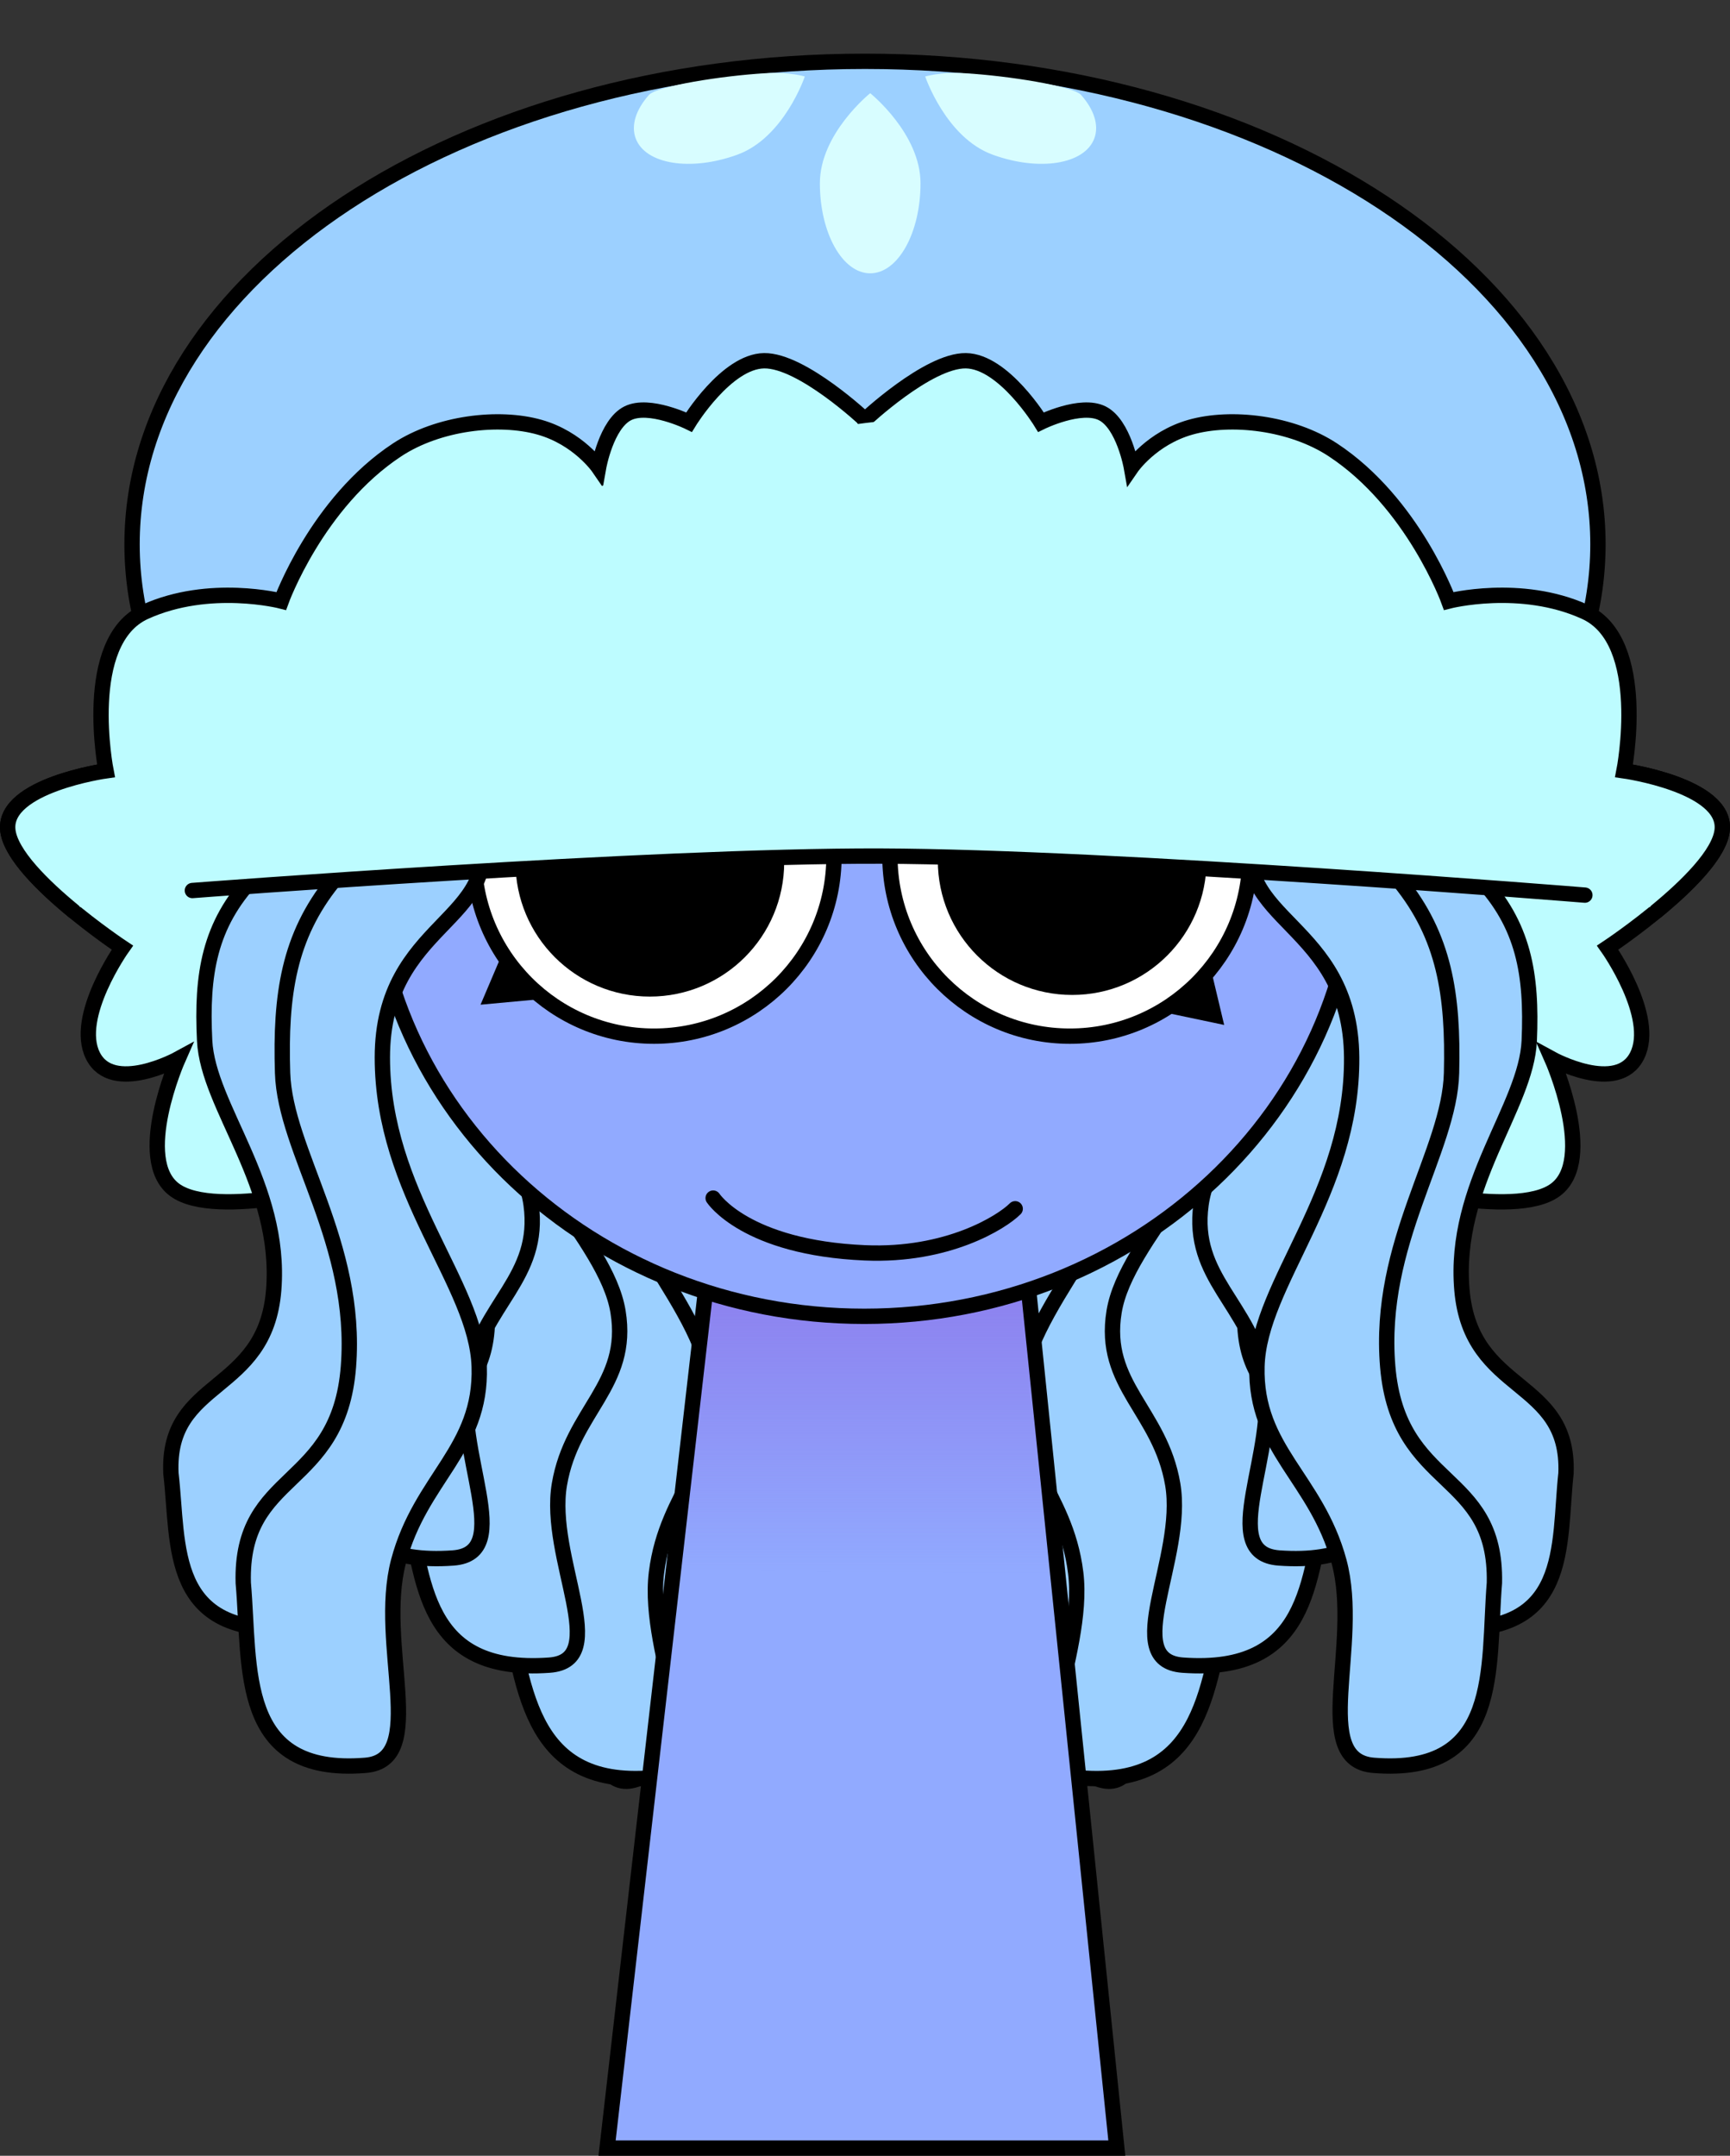
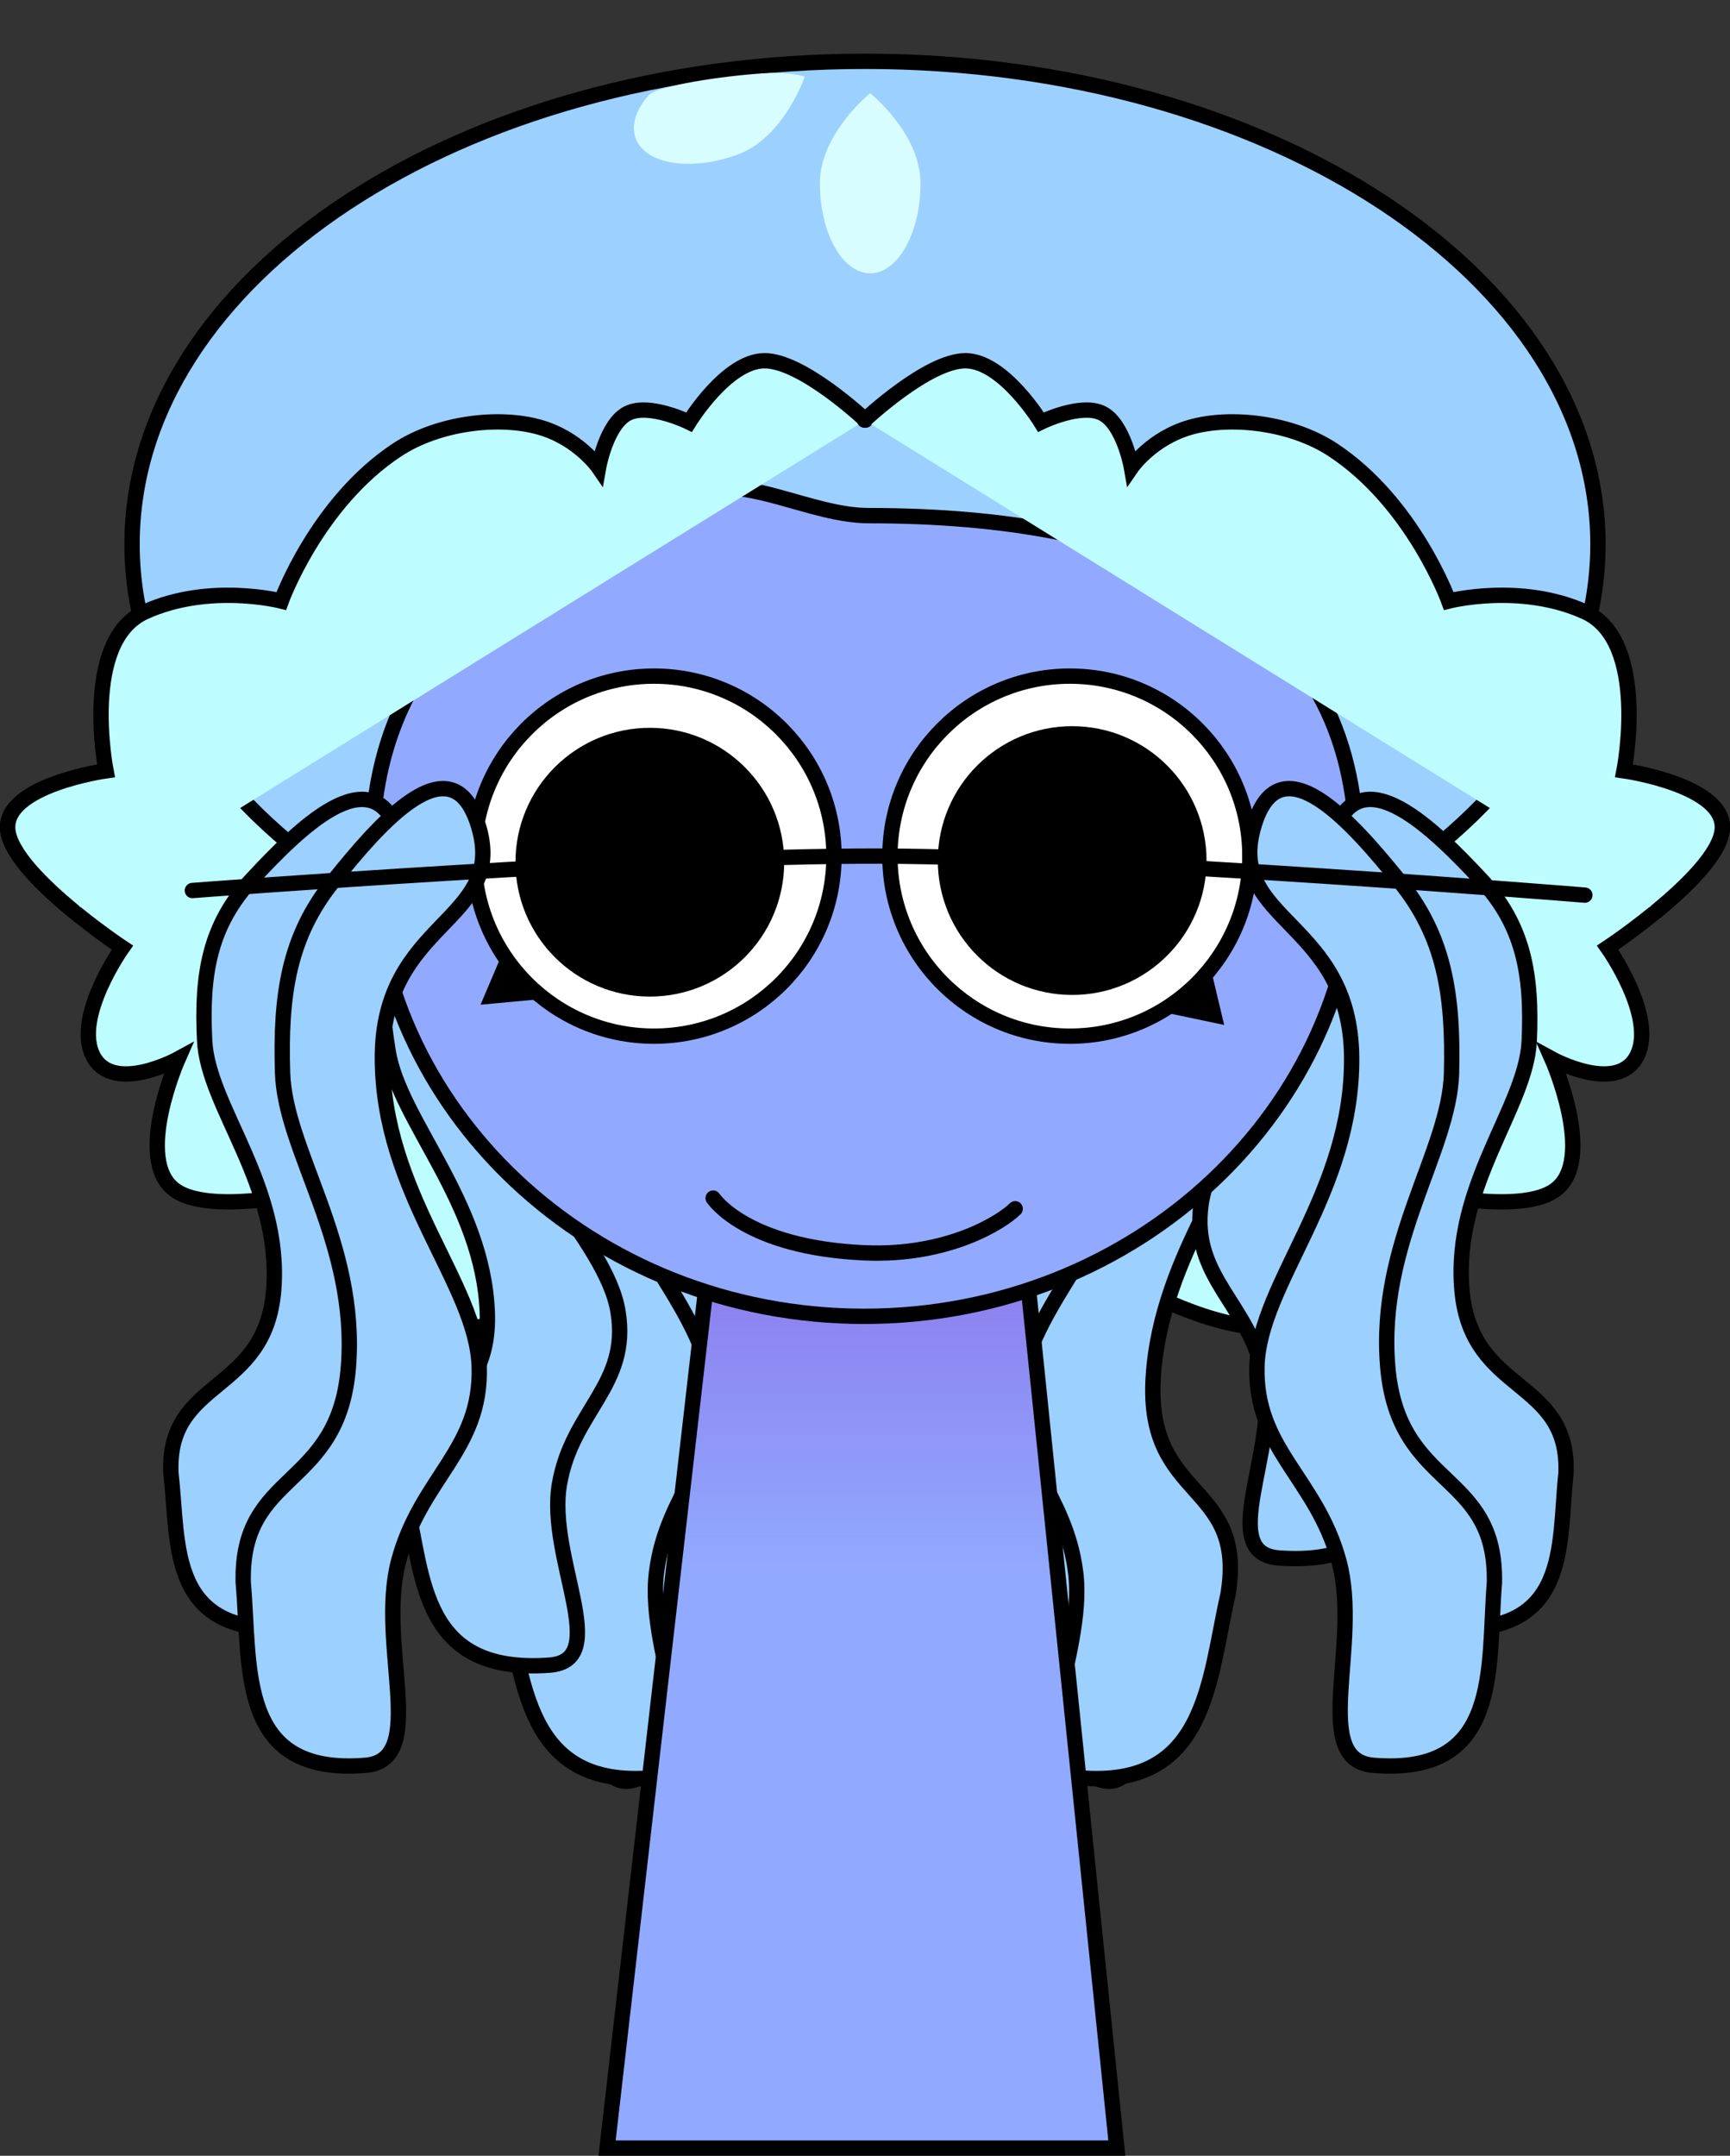
<svg xmlns="http://www.w3.org/2000/svg" version="1.1" width="225.693" height="281.185" viewBox="0,0,225.693,281.185">
  <rect x="0" y="0" width="225.693" height="281.185" fill="#333333" stroke="none" />
  <defs>
    <linearGradient x1="320.087" y1="187.072" x2="320.087" y2="244.232" gradientUnits="userSpaceOnUse" id="color-1">
      <stop offset="0" stop-color="#8a6be6" />
      <stop offset="1" stop-color="#8a6be6" stop-opacity="0" />
    </linearGradient>
  </defs>
  <g>
    <g stroke-miterlimit="10">
      <path d="M214.524,306.613v-267.725h213.182v267.725z" fill="none" stroke="none" stroke-width="0" stroke-linecap="butt" transform="matrix(1,0,0,1,-207.153,-38.888)" />
      <g stroke-linecap="round">
        <path d="M 112.778 61.248 L 147.373 64.665 C 147.373 64.665 168.916 60.754 179.405 67.654 C 189.894 74.555 186.238 80.467 186.238 80.467 C 186.238 80.467 194.905 79.214 203.322 83.03 C 211.739 86.846 211.864 100.541 211.864 100.541 C 211.864 100.541 225.215 102.422 224.677 108.229 C 224.14 114.035 209.729 123.604 209.729 123.604 C 209.729 123.604 216.122 132.599 213.573 137.698 C 211.023 142.798 202.468 138.125 202.468 138.125 C 202.468 138.125 208.28 151.274 202.895 155.209 C 197.511 159.144 180.259 154.355 180.259 154.355 C 180.259 154.355 177.339 168.934 170.009 172.293 C 162.679 175.653 149.508 168.449 149.508 168.449 C 149.508 168.449 147.821 175.256 144.383 175.71 C 140.944 176.164 126.872 171.439 126.872 171.439 L 110.642 174.429 " fill="#bdfcff" stroke-width="2" stroke="#000000" />
        <path d="M 115.051 174.429 L 98.821 171.439 C 98.821 171.439 84.749 176.164 81.31 175.71 C 77.871 175.256 76.185 168.449 76.185 168.449 C 76.185 168.449 63.014 175.653 55.684 172.293 C 48.355 168.934 45.434 154.355 45.434 154.355 C 45.434 154.355 28.183 159.144 22.798 155.209 C 17.413 151.274 23.225 138.125 23.225 138.125 C 23.225 138.125 14.67 142.798 12.12 137.698 C 9.571 132.599 15.964 123.604 15.964 123.604 C 15.964 123.604 1.554 114.035 1.016 108.229 C 0.478 102.422 13.829 100.541 13.829 100.541 C 13.829 100.541 13.954 86.846 22.371 83.03 C 30.788 79.214 39.455 80.467 39.455 80.467 C 39.455 80.467 35.799 74.555 46.288 67.654 C 56.777 60.754 78.32 64.665 78.32 64.665 L 112.915 61.248 " fill="#bdfcff" stroke-width="2" stroke="#000000" />
        <g>
          <g>
            <path d="M 100.036 128.256 C 104.821 115.593 113.04 94.441 118.124 100.838 C 123.208 107.234 107.189 125.415 109.684 140.394 C 112.178 155.373 126.122 151.355 127.996 160.115 C 129.87 168.876 122.39 181.091 121.049 193.521 C 119.707 205.951 128.734 210.857 120.469 220.914 C 103.928 241.044 103.73 227.159 101.19 218.9 C 98.702 206.936 111.958 194.533 110.937 179.48 C 109.916 164.426 98.709 165.124 96.952 156.871 C 95.196 148.619 95.251 140.919 100.036 128.256 Z " stroke-width="2" fill="#9cd0ff" stroke="#000000" />
            <path d="M 89.827 138.784 C 94.81 126.747 103.353 106.619 108.103 111.962 C 112.853 117.304 96.835 135.486 98.84 148.923 C 100.846 162.359 114.465 157.319 116.04 165.136 C 117.615 172.954 110.034 184.847 108.393 196.332 C 106.752 207.817 115.362 211.412 107.079 221.41 C 90.501 241.423 90.69 228.76 88.456 221.465 C 86.374 210.782 99.558 198.15 98.981 184.5 C 98.406 170.851 87.528 172.59 86.053 165.225 C 84.578 157.859 84.843 150.821 89.827 138.784 Z " stroke-width="2" fill="#9cd0ff" stroke="#000000" />
            <path d="M 79.967 135.998 C 85.118 123.769 93.938 103.328 98.404 108.993 C 102.87 114.658 86.852 132.84 88.442 146.748 C 90.032 160.656 103.375 155.929 104.697 164.035 C 106.018 172.141 98.349 184.132 96.454 195.906 C 94.558 207.681 102.815 211.676 94.516 221.693 C 77.906 241.741 78.425 228.704 76.451 221.114 C 74.713 210.039 87.836 197.478 87.638 183.399 C 87.44 169.32 76.843 170.74 75.607 163.104 C 74.371 155.467 74.815 148.226 79.967 135.998 Z " stroke-width="2" fill="#9cd0ff" stroke="#000000" />
          </g>
          <g>
            <path d="M 64.624 116.042 C 69.408 108.81 77.628 96.988 82.712 109.156 C 87.795 121.323 71.777 121.321 74.272 139.131 C 76.766 156.942 90.71 168.752 92.584 179.639 C 94.457 190.527 86.978 194.253 85.637 205.16 C 84.295 216.067 93.322 231.219 85.057 231.895 C 68.516 233.247 68.318 219.138 65.778 207.995 C 63.289 193.207 76.546 195.852 75.525 179.639 C 74.504 163.427 63.296 151.403 61.54 141.157 C 59.784 130.911 59.839 123.274 64.624 116.042 Z " stroke-width="2" fill="#9cd0ff" stroke="#000000" />
            <path d="M 54.414 114.981 C 59.398 108.6 67.941 98.171 72.691 108.905 C 77.441 119.639 61.423 119.638 63.428 135.351 C 65.434 151.064 79.053 161.484 80.628 171.089 C 82.203 180.695 74.621 183.982 72.981 193.604 C 71.34 203.227 79.95 216.595 71.667 217.191 C 55.089 218.385 55.278 205.937 53.044 196.106 C 50.962 183.059 64.145 185.393 63.569 171.089 C 62.993 156.786 52.116 146.178 50.641 137.138 C 49.166 128.098 49.431 121.361 54.414 114.981 Z " stroke-width="2" fill="#9cd0ff" stroke="#000000" />
-             <path d="M 44.554 101.002 C 49.706 94.622 58.526 84.192 62.992 94.927 C 67.458 105.661 51.44 105.66 53.03 121.373 C 54.62 137.086 67.963 147.506 69.284 157.111 C 70.606 166.716 62.937 170.003 61.042 179.626 C 59.146 189.249 67.403 202.617 59.104 203.213 C 42.494 204.406 43.013 191.958 41.038 182.128 C 39.301 169.081 52.423 171.415 52.226 157.111 C 52.028 142.807 41.431 132.2 40.195 123.16 C 38.959 114.12 39.403 107.383 44.554 101.002 Z " stroke-width="2" fill="#9cd0ff" stroke="#000000" />
          </g>
        </g>
        <g>
          <g>
            <path d="M 126.333 128.256 C 131.118 140.919 131.173 148.619 129.417 156.871 C 127.661 165.124 116.454 164.426 115.432 179.48 C 114.411 194.533 127.668 206.936 125.179 218.9 C 122.639 227.159 122.441 241.044 105.9 220.914 C 97.635 210.857 106.662 205.951 105.32 193.521 C 103.979 181.091 96.499 168.876 98.374 160.115 C 100.248 151.355 114.191 155.373 116.686 140.394 C 119.18 125.415 103.162 107.234 108.246 100.838 C 113.329 94.441 121.549 115.593 126.333 128.256 Z " stroke-width="2" fill="#9cd0ff" stroke="#000000" />
-             <path d="M 136.543 138.784 C 141.526 150.821 141.791 157.859 140.316 165.225 C 138.841 172.59 127.964 170.851 127.388 184.5 C 126.812 198.15 139.995 210.782 137.913 221.465 C 135.679 228.76 135.869 241.423 119.29 221.41 C 111.007 211.412 119.617 207.817 117.976 196.332 C 116.336 184.847 108.754 172.954 110.329 165.136 C 111.904 157.319 125.523 162.359 127.529 148.923 C 129.534 135.486 113.516 117.304 118.266 111.962 C 123.016 106.619 131.56 126.747 136.543 138.784 Z " stroke-width="2" fill="#9cd0ff" stroke="#000000" />
            <path d="M 146.403 135.998 C 151.554 148.226 151.998 155.467 150.762 163.104 C 149.526 170.74 138.929 169.32 138.732 183.399 C 138.534 197.478 151.656 210.039 149.919 221.114 C 147.944 228.704 148.463 241.741 131.853 221.693 C 123.554 211.676 131.811 207.681 129.916 195.906 C 128.02 184.132 120.352 172.141 121.673 164.035 C 122.994 155.929 136.338 160.656 137.928 146.748 C 139.518 132.84 123.499 114.658 127.965 108.993 C 132.431 103.328 141.251 123.769 146.403 135.998 Z " stroke-width="2" fill="#9cd0ff" stroke="#000000" />
          </g>
          <g>
            <path d="M 161.349 116.042 C 166.133 123.274 166.189 130.911 164.432 141.157 C 162.676 151.403 151.469 163.427 150.448 179.639 C 149.427 195.852 162.683 193.207 160.195 207.995 C 157.655 219.138 157.457 233.247 140.915 231.895 C 132.651 231.219 141.677 216.067 140.336 205.16 C 138.994 194.253 131.515 190.527 133.389 179.64 C 135.263 168.752 149.206 156.942 151.701 139.131 C 154.195 121.321 138.177 121.323 143.261 109.156 C 148.345 96.988 156.564 108.81 161.349 116.042 Z " stroke-width="2" fill="#9cd0ff" stroke="#000000" />
-             <path d="M 171.558 114.981 C 176.541 121.361 176.806 128.098 175.331 137.138 C 173.856 146.178 162.979 156.786 162.403 171.089 C 161.827 185.393 175.011 183.059 172.929 196.106 C 170.695 205.937 170.884 218.385 154.305 217.191 C 146.022 216.595 154.632 203.227 152.992 193.604 C 151.351 183.982 143.769 180.695 145.344 171.089 C 146.919 161.484 160.539 151.064 162.544 135.351 C 164.55 119.638 148.531 119.639 153.281 108.905 C 158.031 98.171 166.575 108.6 171.558 114.981 Z " stroke-width="2" fill="#9cd0ff" stroke="#000000" />
            <path d="M 181.418 101.002 C 186.57 107.383 187.013 114.12 185.777 123.16 C 184.541 132.2 173.945 142.807 173.747 157.111 C 173.549 171.415 186.671 169.081 184.934 182.128 C 182.96 191.958 183.478 204.406 166.868 203.213 C 158.569 202.617 166.826 189.249 164.931 179.626 C 163.036 170.003 155.367 166.716 156.688 157.111 C 158.009 147.506 171.353 137.086 172.943 121.373 C 174.533 105.66 158.515 105.661 162.981 94.927 C 167.446 84.192 176.266 94.622 181.418 101.002 Z " stroke-width="2" fill="#9cd0ff" stroke="#000000" />
          </g>
        </g>
      </g>
      <path d="M286.352,319.072l15.143,-131.842l37.783,-0.158l13.574,132z" fill="#91aaff" stroke="#000000" stroke-width="0" stroke-linecap="butt" transform="matrix(1,0,0,1,-207.153,-38.888)" />
      <path d="M295.019,243.611l6.476,-56.381l37.783,-0.158l5.878,57.16z" fill="url(#color-1)" stroke="#000000" stroke-width="0" stroke-linecap="butt" transform="matrix(1,0,0,1,-207.153,-38.888)" />
      <path d="M 79.198 280.185 L 94.341 148.343 L 132.125 148.185 L 145.698 280.185 Z " fill="none" stroke="#000000" stroke-width="2" stroke-linecap="butt" />
      <path d="" fill="none" stroke="#000000" stroke-width="2" stroke-linecap="round" transform="matrix(1,0,0,1,-207.153,-38.888)" />
      <g>
        <g>
          <path d="M 208.465 70.995 C 208.465 105.787 165.655 133.992 112.847 133.992 C 60.038 133.992 17.228 105.787 17.228 70.995 C 17.228 36.202 60.038 7.997 112.847 7.997 C 165.655 7.997 208.465 36.202 208.465 70.995 Z " fill="#9cd0ff" stroke="#000000" stroke-width="2" stroke-linecap="butt" />
          <path d="M 48.511 111.393 C 48.511 85.17 65.745 72.433 90.648 64.132 C 97.371 61.891 105.805 67.256 113.346 67.256 C 148.823 67.256 176.985 78.091 176.985 111.393 C 176.985 144.695 148.225 171.691 112.748 171.691 C 77.271 171.691 48.511 144.695 48.511 111.393 Z " fill="#91aaff" stroke="#000000" stroke-width="2" stroke-linecap="butt" />
          <g stroke-linecap="butt">
            <path d="M 61.839 111.669 C 61.839 98.701 72.351 88.188 85.319 88.188 C 98.287 88.188 108.8 98.701 108.8 111.669 C 108.8 124.637 98.287 135.149 85.319 135.149 C 72.351 135.149 61.839 124.637 61.839 111.669 Z " fill="#ffffff" stroke="#000000" stroke-width="2" />
            <path d="M269.843,169.934l2.956,-6.95l5.401,6.178z" fill="#000000" stroke="none" stroke-width="0" transform="matrix(1,0,0,1,-207.153,-38.888)" />
          </g>
          <g stroke-linecap="butt">
            <path d="M 139.578 135.149 C 126.61 135.149 116.097 124.637 116.097 111.669 C 116.097 98.701 126.61 88.188 139.578 88.188 C 152.546 88.188 163.058 98.701 163.058 111.669 C 163.058 124.637 152.546 135.149 139.578 135.149 Z " fill="#ffffff" stroke="#000000" stroke-width="2" />
            <path d="M359.622,171.054l5.401,-6.178l1.833,7.699z" fill="#000000" stroke="none" stroke-width="0" transform="matrix(1,0,0,1,-207.153,-38.888)" />
          </g>
          <path d="M 69.748 112.459 C 69.748 104.16 76.476 97.431 84.776 97.431 C 93.075 97.431 99.804 104.159 99.804 112.459 C 99.804 120.759 93.075 127.487 84.776 127.487 C 76.476 127.487 69.748 120.759 69.748 112.459 Z " fill="#000000" stroke="#000000" stroke-width="5" stroke-linecap="butt" />
          <path d="M 154.903 112.246 C 154.903 120.546 148.175 127.274 139.875 127.274 C 131.576 127.274 124.847 120.546 124.847 112.246 C 124.847 103.946 131.576 97.218 139.875 97.218 C 148.175 97.218 154.903 103.946 154.903 112.246 Z " fill="#000000" stroke="#000000" stroke-width="5" stroke-linecap="butt" />
          <path d="M 132.44 157.664 C 130.69 159.423 123.616 163.873 112.847 163.412 C 97.26 162.744 93.037 156.271 93.037 156.271 " fill="none" stroke="#000000" stroke-width="2" stroke-linecap="round" />
          <g stroke-linecap="round">
            <path d="M 33.026 114.519 C 38.745 108.411 48.492 98.426 52.003 108.703 C 55.515 118.979 39.497 118.978 39.69 134.021 C 39.884 149.064 52.301 159.039 52.768 168.235 C 53.236 177.43 45.275 180.577 42.524 189.79 C 39.773 199.002 46.842 211.8 38.49 212.371 C 21.774 213.513 23.399 201.596 22.299 192.185 C 21.721 179.694 34.636 181.928 35.709 168.235 C 36.783 154.541 27.13 144.386 26.697 135.732 C 26.265 127.078 27.307 120.627 33.026 114.519 Z " stroke-width="2" fill="#9cd0ff" stroke="#000000" />
            <path d="M 43.47 114.945 C 49.268 107.746 59.144 95.98 62.523 108.09 C 65.901 120.201 49.883 120.199 49.881 137.927 C 49.88 155.654 62.168 167.41 62.516 178.246 C 62.864 189.083 54.862 192.792 51.992 203.648 C 49.123 214.504 56.025 229.586 47.666 230.259 C 30.935 231.605 32.714 217.561 31.736 206.47 C 31.32 191.751 44.206 194.384 45.457 178.246 C 46.708 162.109 37.186 150.141 36.866 139.943 C 36.546 129.744 37.672 122.143 43.47 114.945 Z " stroke-width="2" fill="#9cd0ff" stroke="#000000" />
          </g>
          <g stroke-linecap="round">
            <path d="M 193.028 114.519 C 198.789 120.627 199.876 127.078 199.504 135.732 C 199.132 144.386 189.549 154.541 190.718 168.235 C 191.887 181.928 204.786 179.694 204.296 192.185 C 203.261 201.596 204.969 213.513 188.245 212.371 C 179.889 211.8 186.868 199.002 184.054 189.79 C 181.239 180.577 173.256 177.431 173.659 168.235 C 174.063 159.039 186.411 149.064 186.499 134.021 C 186.588 118.978 170.569 118.979 174.01 108.703 C 177.45 98.426 187.266 108.411 193.028 114.519 Z " stroke-width="2" fill="#9cd0ff" stroke="#000000" />
            <path d="M 182.587 114.945 C 188.435 122.143 189.614 129.744 189.365 139.943 C 189.115 150.141 179.677 162.109 181.04 178.246 C 182.404 194.384 195.271 191.751 194.958 206.47 C 194.057 217.561 195.934 231.605 179.194 230.259 C 170.83 229.587 177.627 214.504 174.682 203.648 C 171.736 192.792 163.709 189.083 163.981 178.246 C 164.254 167.41 176.46 155.654 176.335 137.927 C 176.21 120.199 160.192 120.201 163.486 108.09 C 166.78 95.98 176.738 107.746 182.587 114.945 Z " stroke-width="2" fill="#9cd0ff" stroke="#000000" />
          </g>
          <g>
            <path d="M 9.61 118.861 C 5.672 115.626 1.307 111.375 1.016 108.229 C 0.478 102.422 13.829 100.541 13.829 100.541 C 13.829 100.541 10.499 83.621 18.916 79.805 C 27.332 75.99 36.69 78.394 36.69 78.394 C 36.69 78.394 41.327 65.572 51.816 58.671 C 57.181 55.142 65.082 54.214 70.397 55.725 C 75.474 57.169 78.09 60.979 78.09 60.979 C 78.09 60.979 79.093 55.313 81.894 53.909 C 84.695 52.505 89.89 55.062 89.89 55.062 C 89.89 55.062 94.754 47.11 99.694 47.053 C 104.634 46.997 112.915 54.798 112.915 54.798 " fill="#bdfcff" stroke-width="2" stroke-linecap="round" stroke="#000000" />
            <path d="M 112.778 54.798 C 112.778 54.798 121.059 46.997 125.999 47.053 C 130.939 47.11 135.803 55.062 135.803 55.062 C 135.803 55.062 140.998 52.505 143.799 53.909 C 146.6 55.313 147.603 60.979 147.603 60.979 C 147.603 60.979 150.219 57.169 155.296 55.725 C 160.611 54.214 168.512 55.142 173.877 58.671 C 184.366 65.572 189.003 78.394 189.003 78.394 C 189.003 78.394 198.361 75.99 206.778 79.805 C 215.194 83.621 211.864 100.541 211.864 100.541 C 211.864 100.541 225.215 102.422 224.677 108.229 C 224.386 111.375 220.021 115.626 216.083 118.861 " fill="#bdfcff" stroke-width="2" stroke-linecap="round" stroke="#000000" />
-             <path d="M232.661,154.997c0,0 4.361,-19.904 10.956,-28.079c8.131,-10.08 51.25,-28.791 51.25,-28.791c0,0 20.36,-3.586 26.506,-4.217c3.511,-0.361 7.124,0.762 7.124,0.762c0,0 53.068,28.101 64.059,38.643c9.419,9.034 19.75,21.983 19.75,21.983c0,0 -67.343,-4.883 -89.798,-4.883c-23.49,0 -72.788,3.685 -72.788,3.685z" fill="#bdfcff" stroke-width="0" stroke-linecap="butt" stroke="#000000" transform="matrix(1,0,0,1,-207.153,-38.888)" />
            <path d="M 25.098 116.154 C 25.098 116.154 84.779 111.563 114.879 111.662 C 145.329 111.762 206.759 116.753 206.759 116.753 " fill="none" stroke-width="2" stroke-linecap="round" stroke="#000000" />
          </g>
        </g>
        <path d="M327.242,62.791c0,6.488 -2.939,11.747 -6.565,11.747c-3.626,0 -6.565,-5.259 -6.565,-11.747c0,-6.488 6.565,-11.747 6.565,-11.747c0,0 6.565,5.259 6.565,11.747z" fill="#d8fdff" stroke="none" stroke-width="0" stroke-linecap="butt" transform="matrix(1,0,0,1,-207.153,-38.888)" />
        <path d="M303.362,59.059c-6.095,2.224 -12.043,1.266 -13.286,-2.14c-0.633,-1.734 0.076,-3.768 1.729,-5.641c1.02,-1.156 9.528,-2.511 15.19,-2.84c3.184,-0.185 5.153,0.427 5.153,0.427c0,0 -2.691,7.97 -8.785,10.194z" fill="#d8fdff" stroke="none" stroke-width="0" stroke-linecap="butt" transform="matrix(1,0,0,1,-207.153,-38.888)" />
-         <path d="M327.853,48.865c0,0 1.969,-0.612 5.153,-0.427c5.661,0.329 14.17,1.685 15.19,2.84c1.653,1.873 2.362,3.907 1.729,5.641c-1.243,3.406 -7.191,4.364 -13.286,2.14c-6.095,-2.224 -8.785,-10.194 -8.785,-10.194z" fill="#d8fdff" stroke="none" stroke-width="0" stroke-linecap="butt" transform="matrix(1,0,0,1,-207.153,-38.888)" />
      </g>
    </g>
  </g>
</svg>